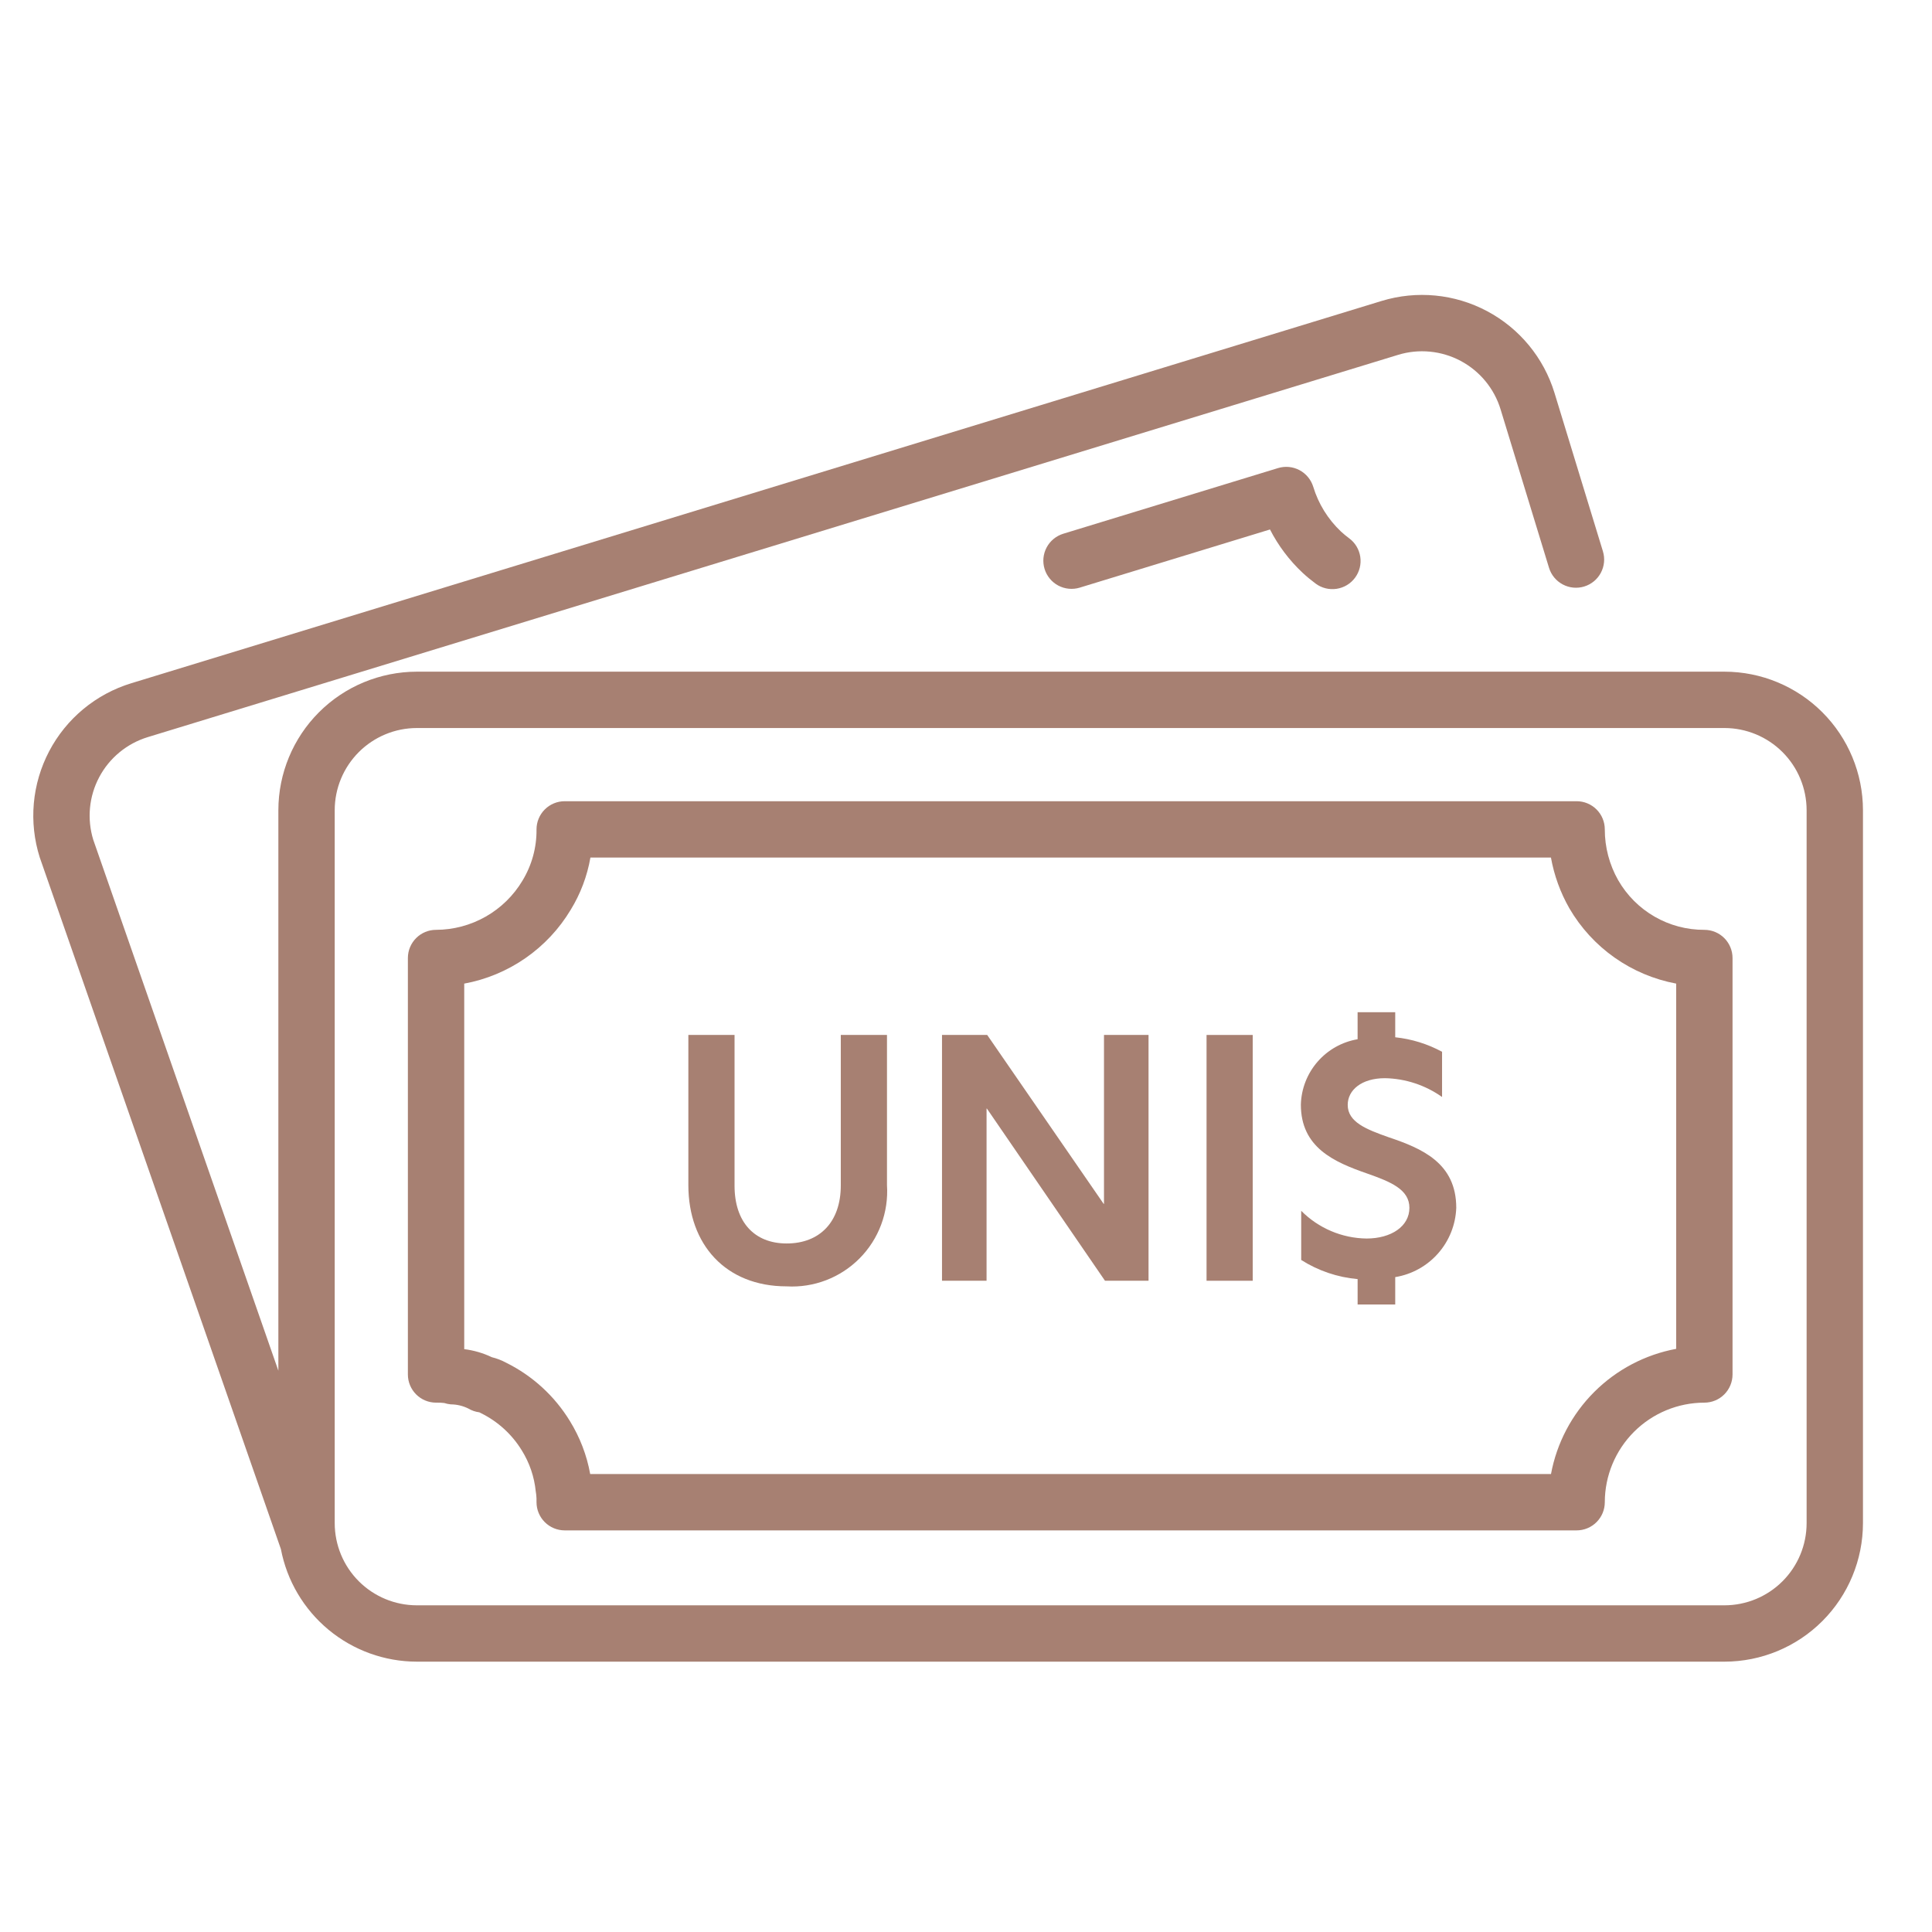
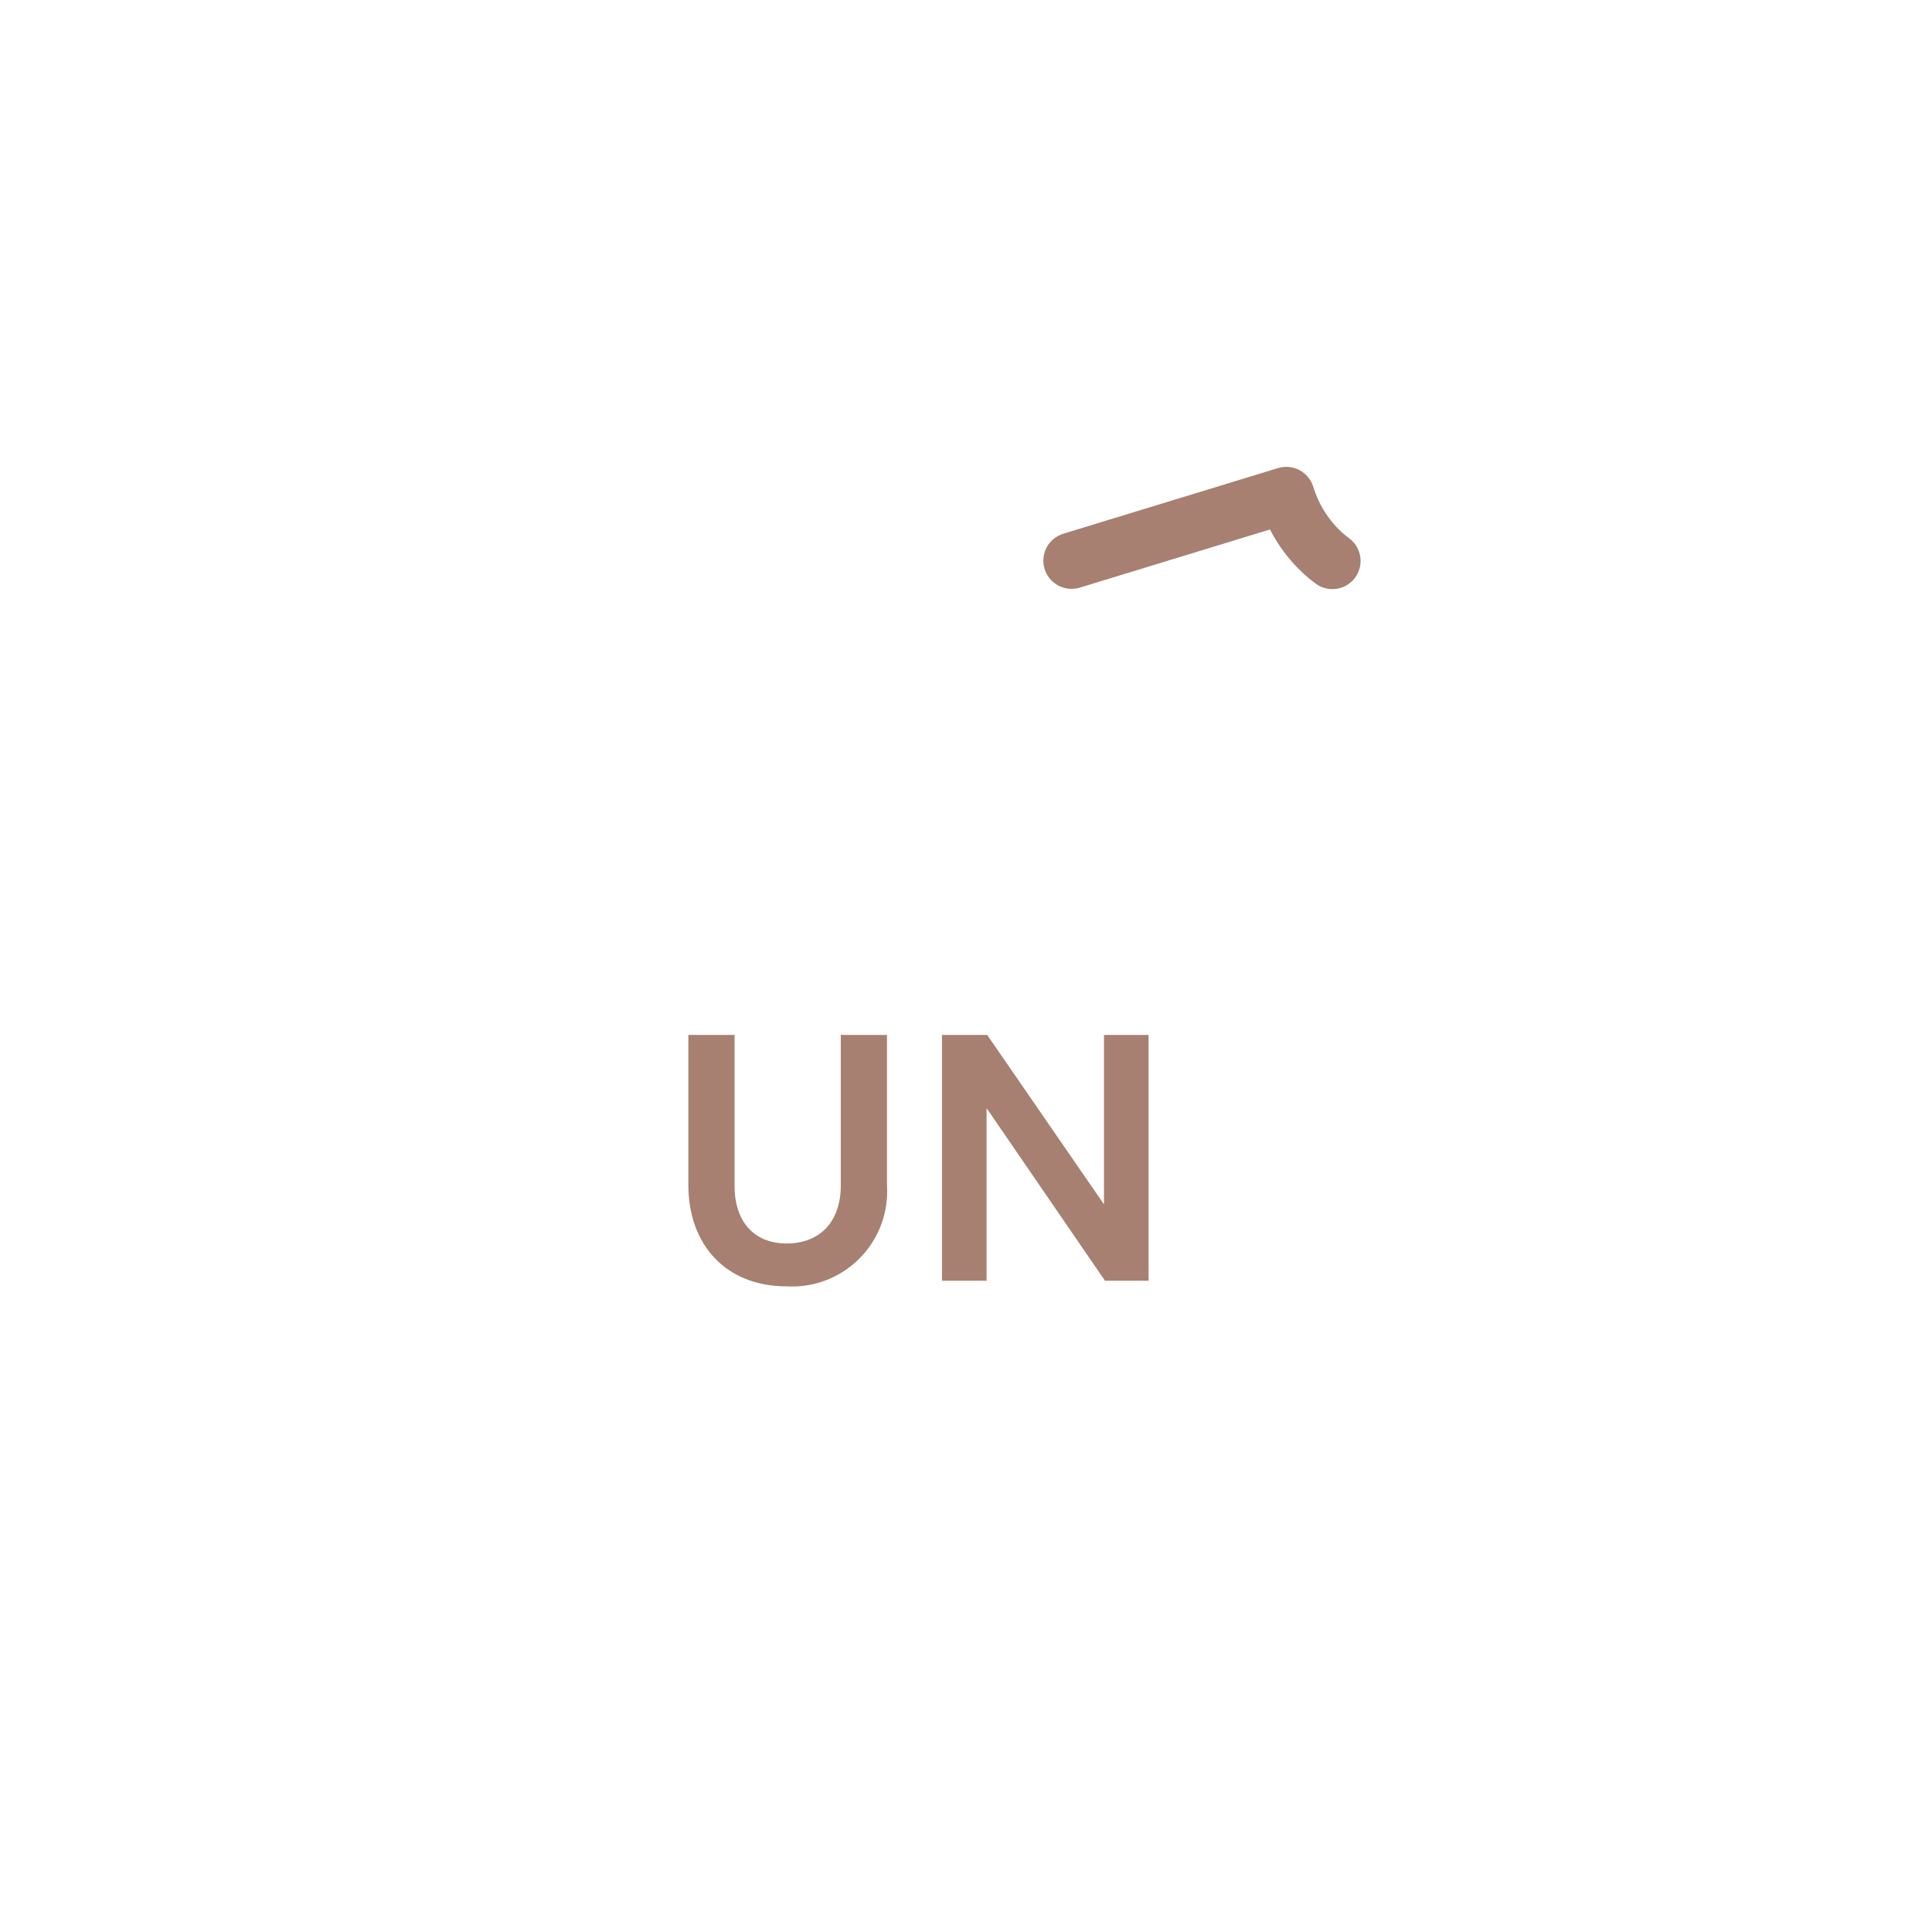
<svg xmlns="http://www.w3.org/2000/svg" width="120" height="120" viewBox="0 0 120 120" fill="none">
  <path d="M52.223 73.628C52.223 75.902 50.911 77.234 48.861 77.234C46.854 77.234 45.624 75.902 45.624 73.648V64.283H42.755V73.607C42.755 77.296 45.071 79.898 48.861 79.898C49.697 79.946 50.533 79.815 51.315 79.514C52.096 79.214 52.805 78.751 53.394 78.156C53.983 77.562 54.439 76.849 54.731 76.064C55.024 75.28 55.147 74.443 55.092 73.607V64.283H52.223V73.628Z" fill="#A78072" />
  <path d="M68.571 74.776H68.551L61.317 64.283H58.51V79.55H61.277V68.853H61.296L68.633 79.55H71.338V64.283H68.571V74.776Z" fill="#A78072" />
-   <path d="M77.809 64.283H74.941V79.55H77.809V64.283Z" fill="#A78072" />
-   <path d="M86.25 70.636C84.856 70.144 83.709 69.693 83.709 68.627C83.709 67.705 84.569 66.968 86.024 66.968C87.296 66.993 88.531 67.4 89.569 68.136V65.328C88.668 64.84 87.68 64.534 86.66 64.427V62.869H84.323V64.549C83.357 64.713 82.477 65.207 81.835 65.947C81.192 66.687 80.826 67.627 80.799 68.607C80.799 71.271 82.849 72.173 84.918 72.89C86.373 73.403 87.541 73.874 87.541 75.021C87.541 76.168 86.414 76.927 84.877 76.927C83.351 76.907 81.894 76.288 80.82 75.205V78.259C81.876 78.929 83.078 79.336 84.324 79.447V81.025H86.66V79.324C87.692 79.155 88.633 78.634 89.324 77.849C90.015 77.065 90.413 76.065 90.451 75.02C90.451 72.234 88.32 71.332 86.25 70.636Z" fill="#A78072" />
  <path d="M83.284 33.009C82.481 32.249 81.889 31.293 81.568 30.235C81.431 29.792 81.125 29.42 80.715 29.202C80.305 28.985 79.826 28.938 79.382 29.073L66.042 33.151C65.822 33.219 65.618 33.328 65.44 33.475C65.263 33.621 65.116 33.8 65.008 34.004C64.9 34.206 64.834 34.429 64.811 34.657C64.79 34.886 64.813 35.117 64.88 35.337C64.947 35.557 65.057 35.761 65.203 35.938C65.349 36.116 65.529 36.263 65.732 36.371C65.935 36.478 66.157 36.545 66.386 36.567C66.615 36.589 66.846 36.566 67.065 36.499L78.881 32.887C79.394 33.889 80.076 34.795 80.896 35.567C81.156 35.809 81.43 36.036 81.716 36.248C81.9 36.385 82.11 36.484 82.333 36.54C82.556 36.596 82.788 36.607 83.015 36.573C83.243 36.539 83.461 36.461 83.658 36.343C83.856 36.225 84.027 36.069 84.164 35.884C84.301 35.699 84.4 35.49 84.456 35.267C84.512 35.044 84.523 34.812 84.489 34.584C84.455 34.357 84.377 34.139 84.259 33.941C84.141 33.744 83.985 33.572 83.8 33.436C83.62 33.303 83.448 33.16 83.284 33.009Z" fill="#A78072" />
-   <path d="M107.112 41.719H25.889C23.609 41.722 21.423 42.629 19.811 44.241C18.199 45.854 17.292 48.04 17.29 50.32V85.137L5.793 52.161C5.596 51.52 5.527 50.847 5.59 50.18C5.653 49.512 5.848 48.864 6.162 48.272C6.476 47.679 6.904 47.155 7.421 46.728C7.938 46.302 8.534 45.981 9.175 45.785L86.837 22.041C87.478 21.845 88.15 21.777 88.817 21.842C89.483 21.906 90.131 22.101 90.722 22.415C91.313 22.73 91.837 23.157 92.263 23.674C92.689 24.191 93.009 24.786 93.204 25.427L96.212 35.267C96.348 35.711 96.654 36.083 97.064 36.3C97.474 36.519 97.954 36.565 98.398 36.429C98.842 36.293 99.214 35.987 99.432 35.577C99.65 35.167 99.696 34.687 99.56 34.243L96.552 24.403C95.885 22.222 94.379 20.396 92.365 19.325C90.352 18.254 87.995 18.027 85.814 18.693L8.152 42.438C7.065 42.77 6.055 43.314 5.18 44.038C4.305 44.763 3.583 45.654 3.054 46.66C2.526 47.666 2.202 48.766 2.101 49.898C2.001 51.029 2.125 52.17 2.468 53.253L17.446 96.214C17.821 98.18 18.869 99.953 20.41 101.23C21.951 102.506 23.888 103.206 25.889 103.209H107.112C109.392 103.207 111.578 102.3 113.19 100.688C114.802 99.075 115.709 96.889 115.712 94.609V50.32C115.709 48.04 114.802 45.853 113.19 44.241C111.578 42.629 109.392 41.721 107.112 41.719ZM112.212 94.609C112.21 95.962 111.672 97.258 110.716 98.214C109.76 99.17 108.464 99.708 107.112 99.709H25.889C24.537 99.708 23.241 99.17 22.285 98.214C21.329 97.258 20.792 95.961 20.79 94.609V50.32C20.791 48.968 21.329 47.672 22.285 46.715C23.241 45.759 24.537 45.221 25.889 45.219H107.112C108.464 45.221 109.76 45.759 110.716 46.715C111.672 47.671 112.21 48.968 112.212 50.32V94.609Z" fill="#A78072" />
-   <path d="M105.861 57.754C104.775 57.759 103.708 57.476 102.768 56.934C101.828 56.392 101.048 55.611 100.508 54.67C99.962 53.708 99.675 52.621 99.677 51.515C99.677 51.051 99.493 50.605 99.164 50.277C98.836 49.949 98.391 49.765 97.927 49.765H35.074C34.61 49.765 34.165 49.949 33.837 50.277C33.509 50.605 33.324 51.051 33.324 51.515C33.337 52.636 33.034 53.739 32.452 54.698C31.897 55.627 31.111 56.397 30.17 56.932C29.23 57.467 28.166 57.751 27.084 57.754C26.62 57.754 26.175 57.938 25.847 58.266C25.519 58.595 25.334 59.04 25.334 59.504V85.371C25.334 85.835 25.519 86.28 25.847 86.609C26.175 86.937 26.62 87.121 27.084 87.121C27.255 87.115 27.425 87.123 27.594 87.144C27.725 87.187 27.861 87.215 27.998 87.227C28.377 87.23 28.751 87.319 29.09 87.487C29.299 87.612 29.533 87.692 29.775 87.722C29.808 87.739 29.842 87.757 29.877 87.775C30.922 88.29 31.799 89.091 32.407 90.083C32.889 90.855 33.186 91.727 33.276 92.632C33.281 92.694 33.29 92.754 33.303 92.815C33.323 92.977 33.33 93.141 33.324 93.305C33.324 93.769 33.509 94.214 33.837 94.542C34.165 94.87 34.61 95.055 35.074 95.055H97.927C98.391 95.055 98.836 94.87 99.164 94.542C99.493 94.214 99.677 93.769 99.677 93.305C99.679 91.665 100.331 90.094 101.49 88.934C102.649 87.775 104.221 87.123 105.861 87.121C106.325 87.121 106.77 86.937 107.098 86.609C107.426 86.28 107.611 85.835 107.611 85.371V59.504C107.611 59.04 107.426 58.595 107.098 58.266C106.77 57.938 106.325 57.754 105.861 57.754ZM104.111 83.779C102.181 84.138 100.405 85.073 99.017 86.461C97.629 87.849 96.694 89.625 96.335 91.555H36.658C36.448 90.387 36.019 89.27 35.396 88.261C34.446 86.708 33.077 85.454 31.446 84.645C31.163 84.492 30.861 84.375 30.548 84.298C30.008 84.04 29.429 83.871 28.834 83.798V61.094C30.198 60.843 31.492 60.304 32.632 59.514C33.772 58.725 34.73 57.702 35.444 56.514C36.056 55.518 36.472 54.416 36.672 53.265H96.332C96.531 54.373 96.917 55.439 97.476 56.417C98.181 57.627 99.138 58.671 100.283 59.478C101.428 60.285 102.733 60.836 104.11 61.093L104.111 83.779Z" fill="#A78072" />
</svg>